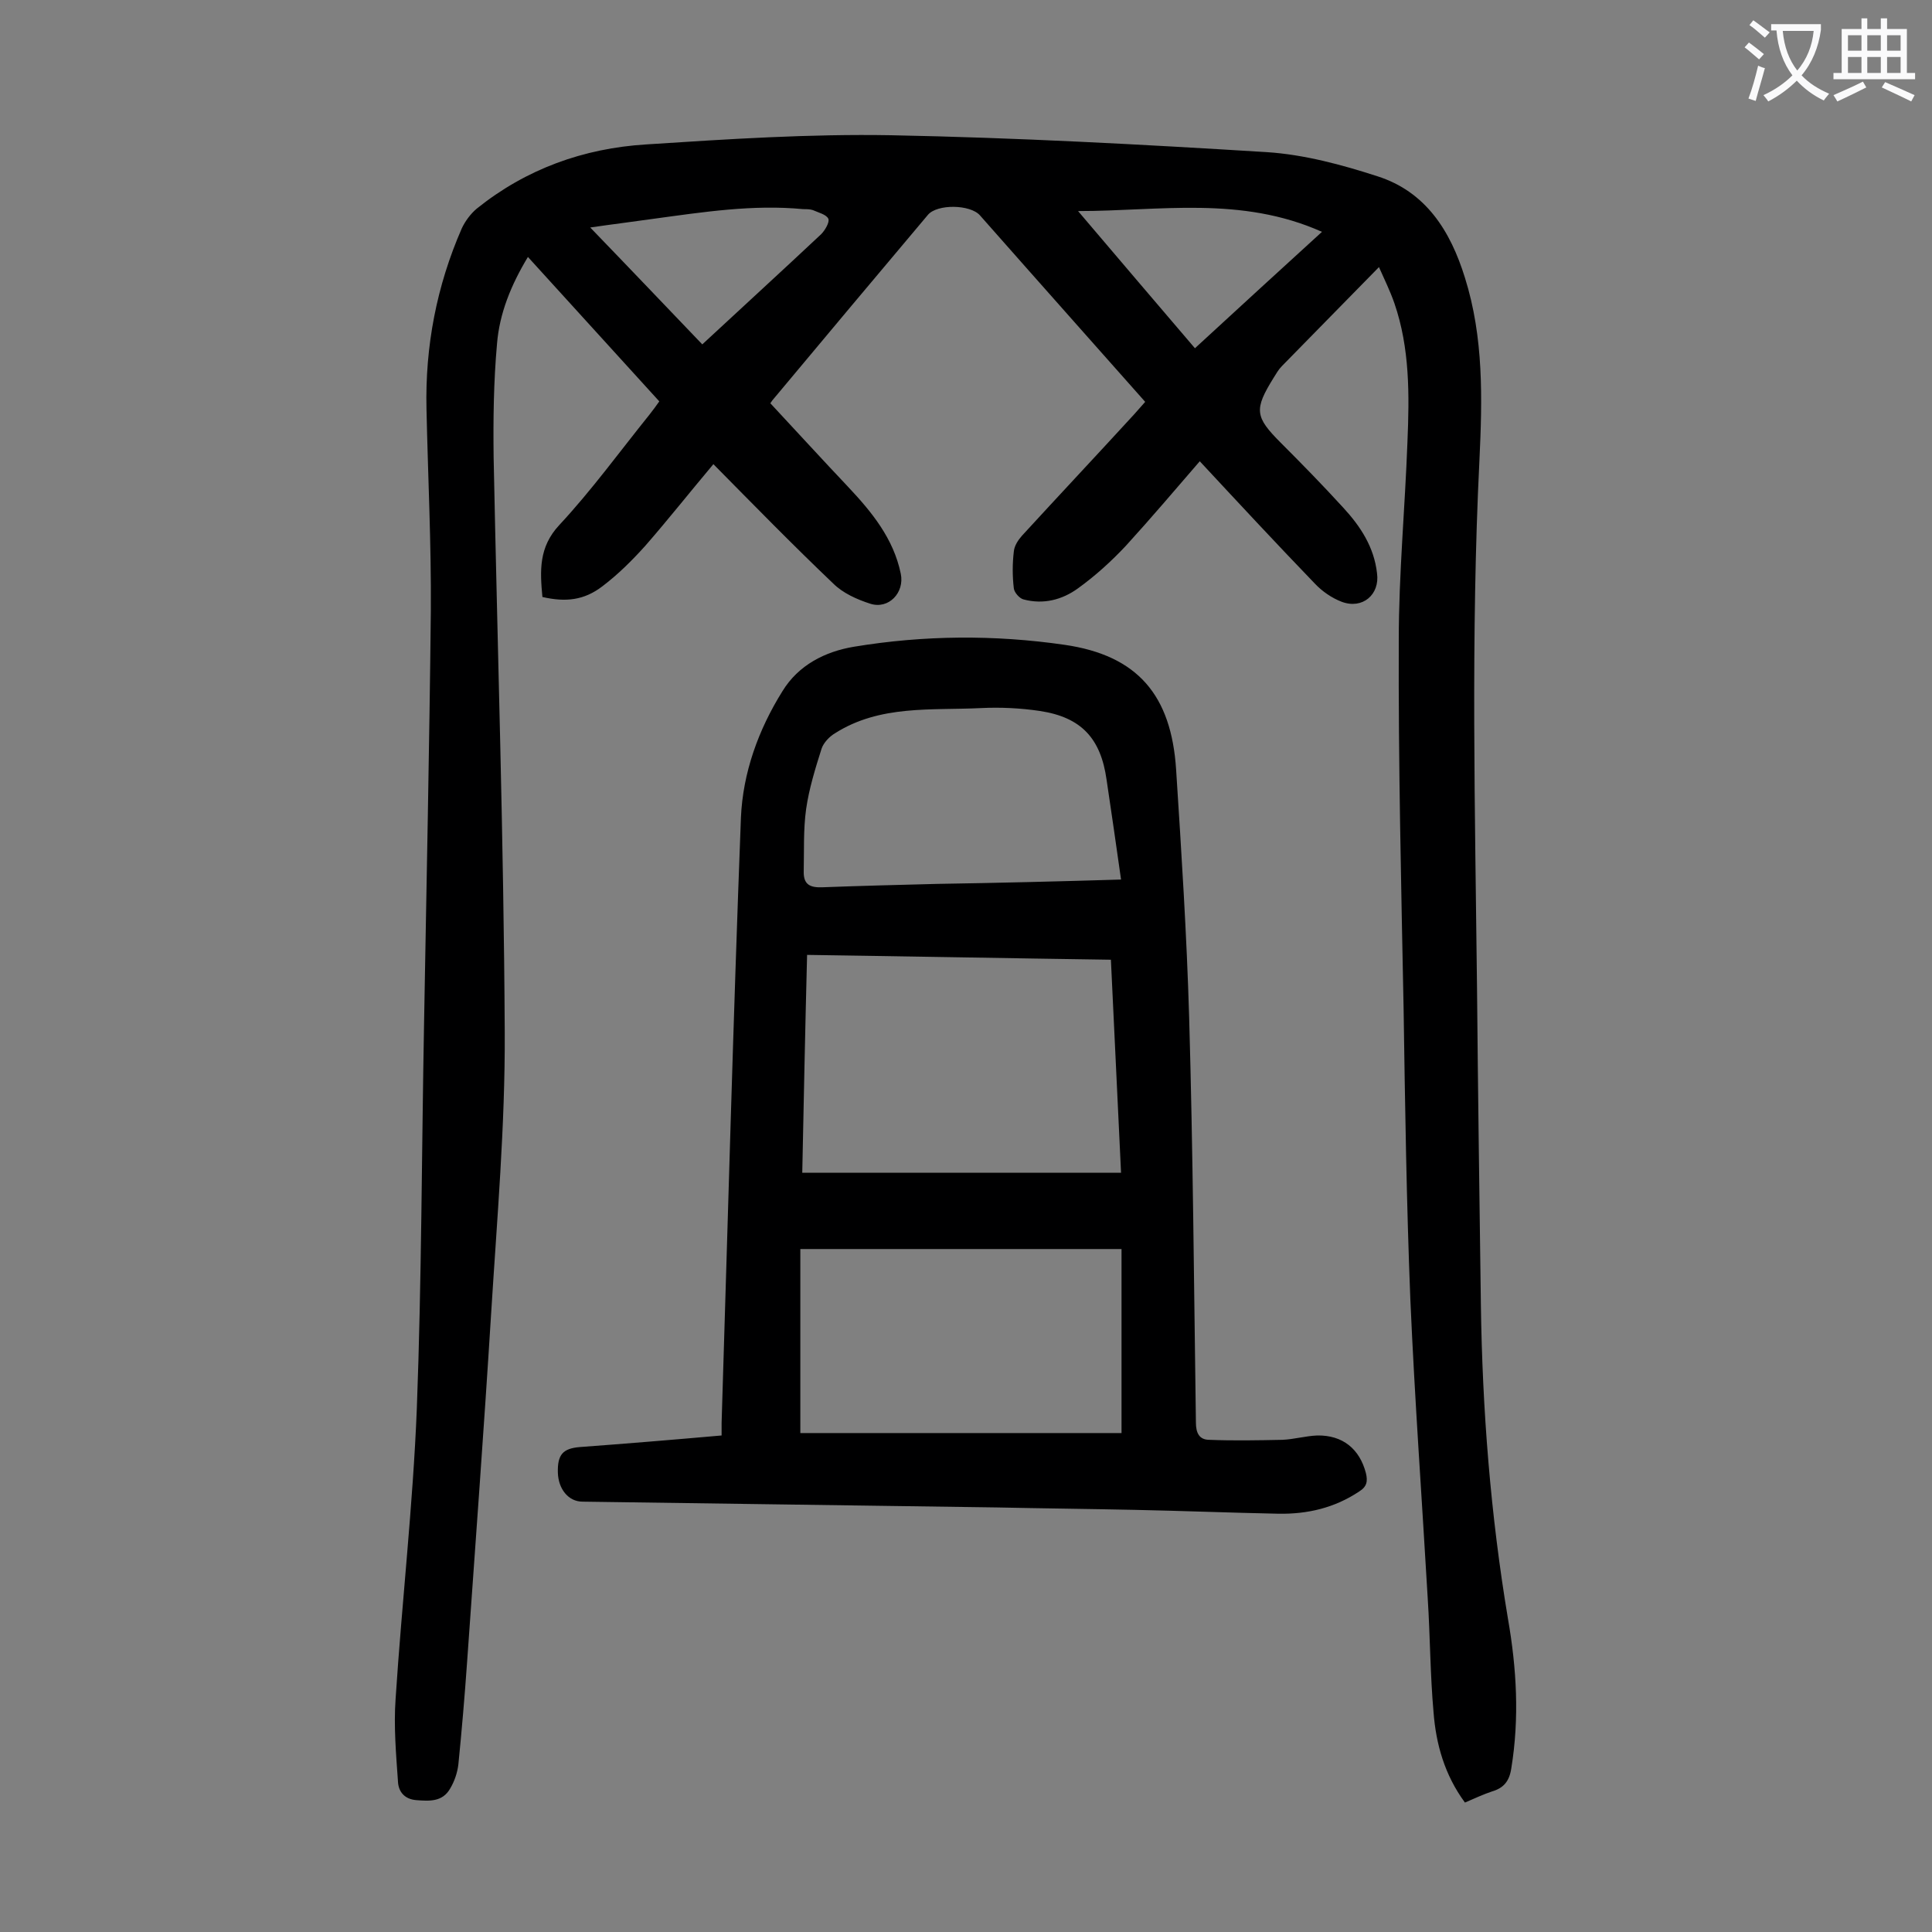
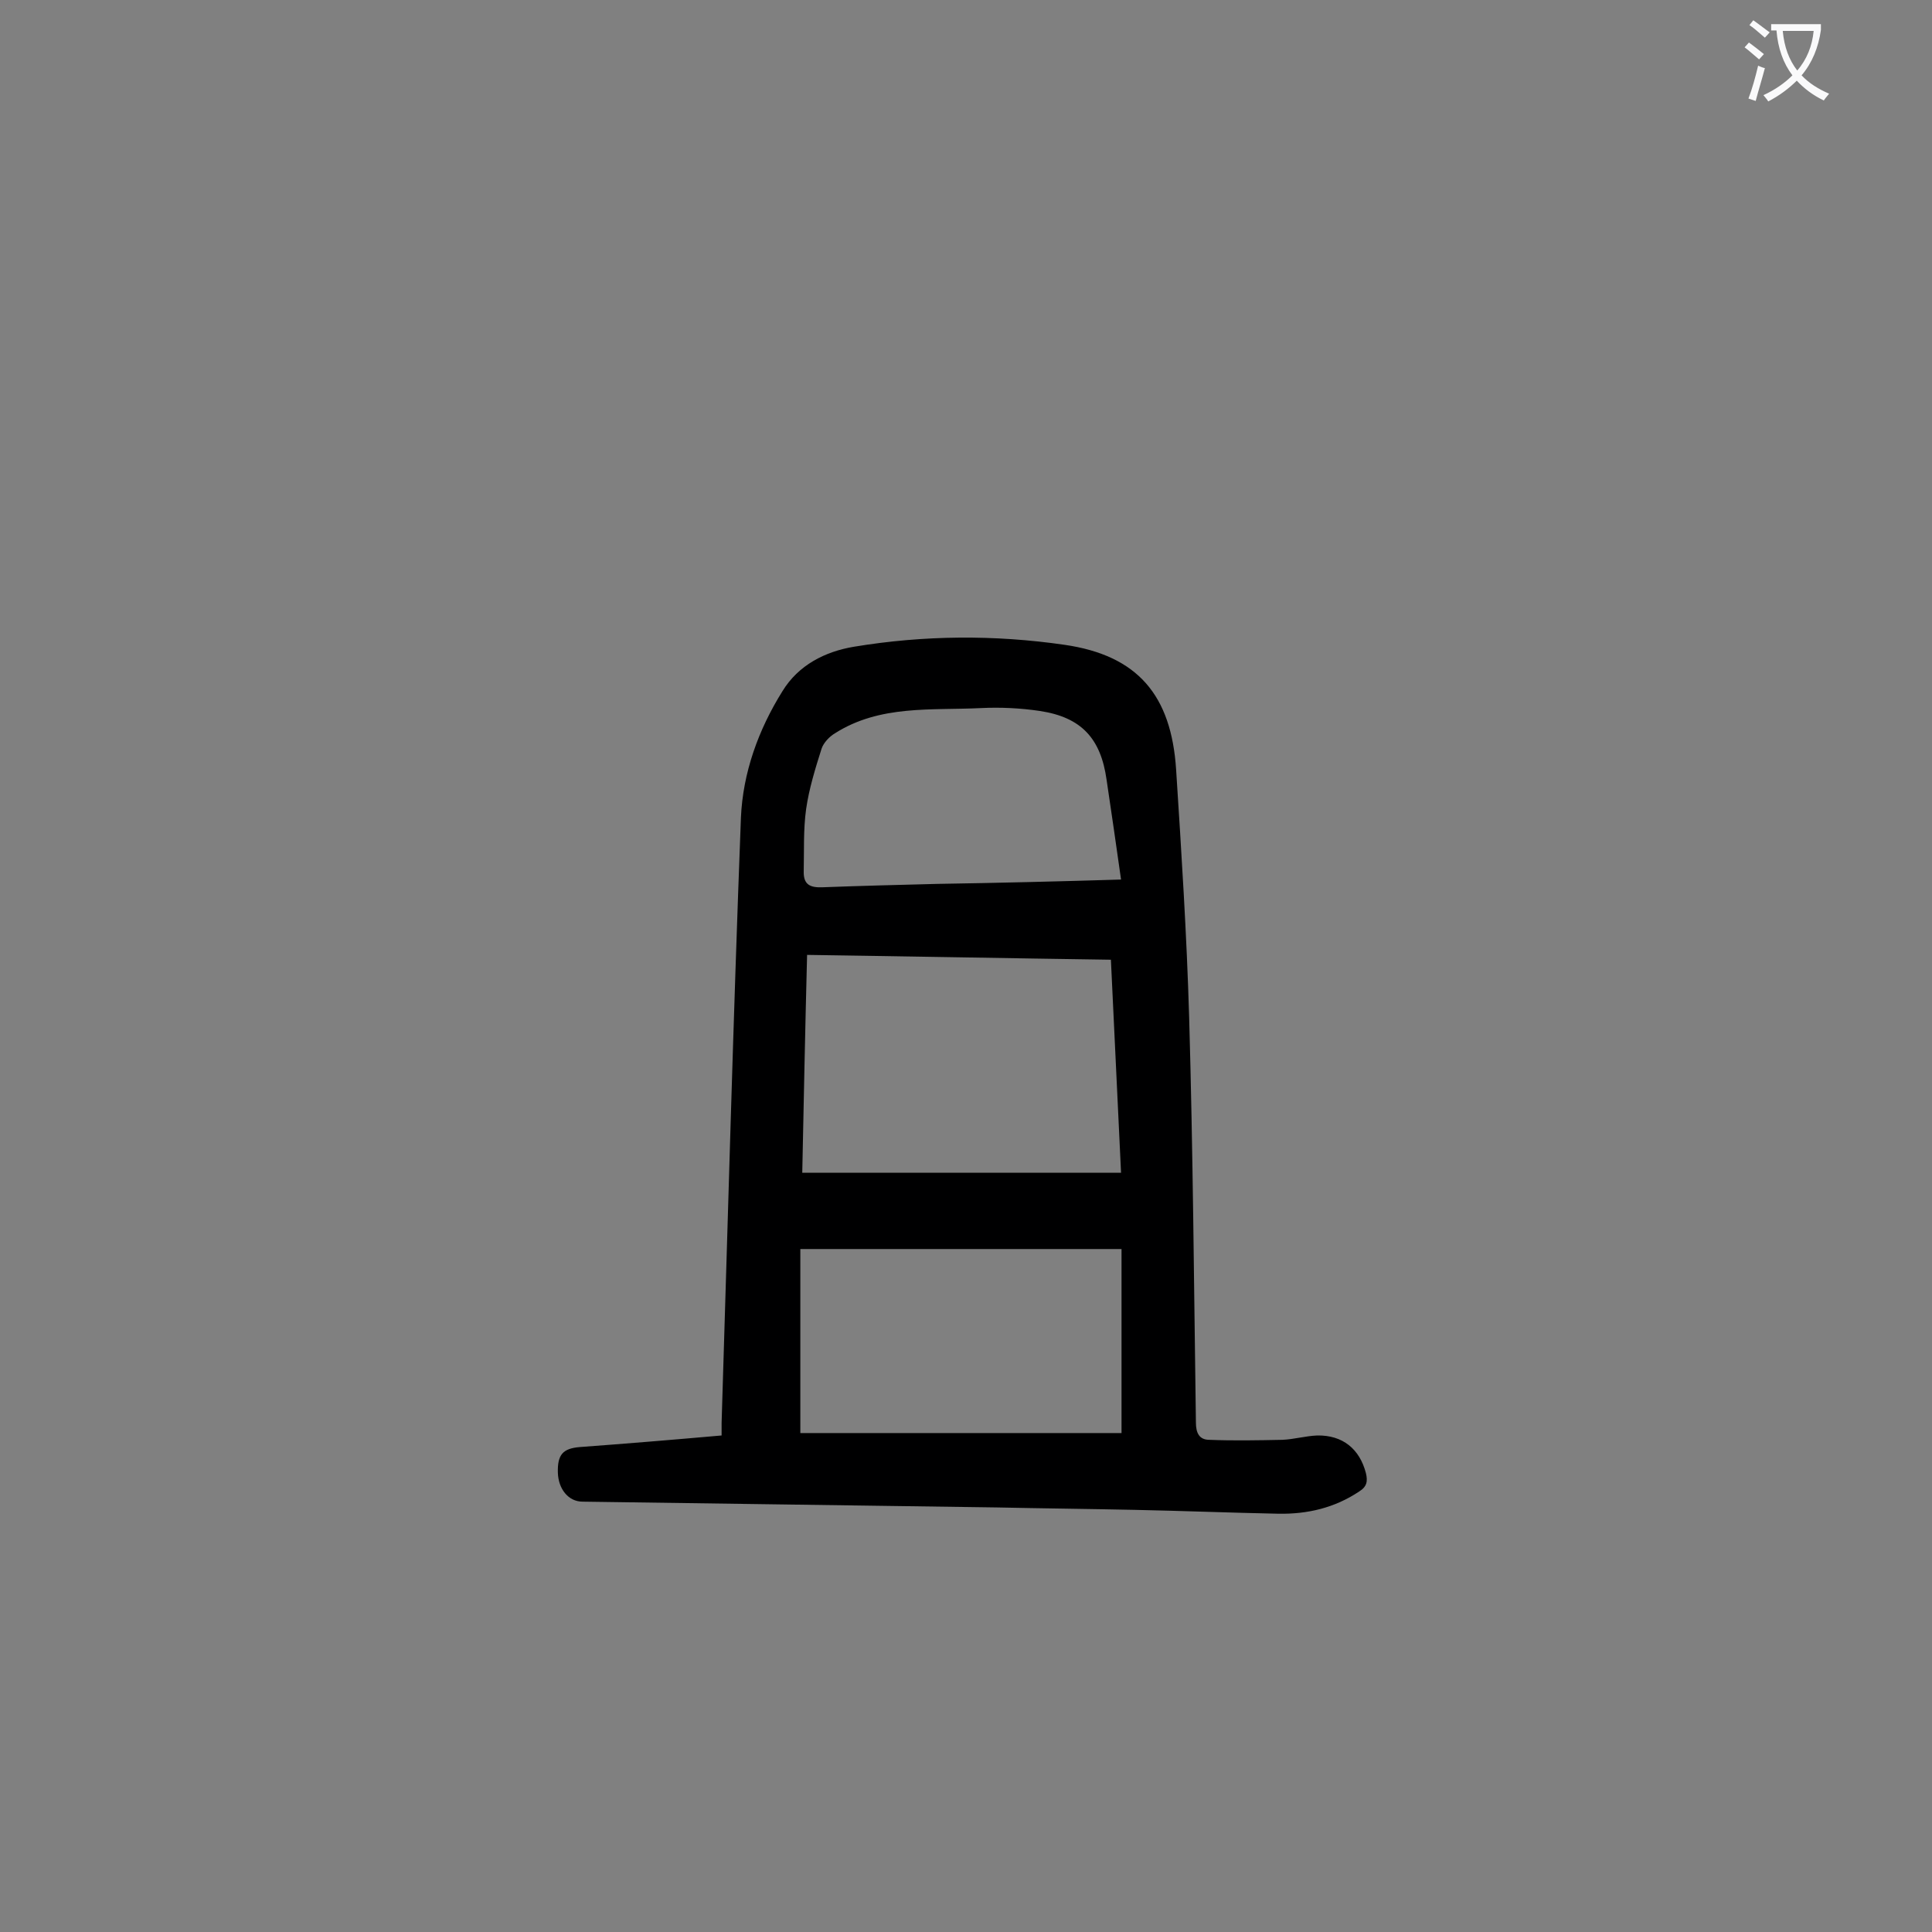
<svg xmlns="http://www.w3.org/2000/svg" enable-background="new 0 0 400 400" viewBox="0 0 400 400">
  <rect x="0" y="0" width="400" height="400" fill="#808080" stroke="none" />
-   <path d="m303.3 373.2c-4.2-5.7-6-12.1-6.5-18.7-.7-7.8-.7-15.7-1.2-23.5-1.2-20.6-2.7-41.3-3.6-61.9-.8-20.1-1.1-40.2-1.4-60.3-.5-25.4-1.1-50.9-1-76.3 0-13.7 1.3-27.4 1.8-41.1.4-9.6.5-19.3-2.7-28.6-.9-2.6-2.1-5-3.2-7.5-6.9 7-13.5 13.8-20.1 20.5-.7.7-1.2 1.6-1.7 2.4-4.1 6.6-3.9 8.1 1.5 13.5 4.4 4.4 8.7 8.8 12.9 13.4 3.6 3.9 6.4 8.2 7 13.6.6 4.4-3 7.5-7.3 5.9-2.1-.8-4.1-2.2-5.6-3.8-8-8.3-15.8-16.7-23.8-25.3-5.1 5.9-10.1 11.8-15.3 17.5-3 3.2-6.3 6.2-9.9 8.8-3.3 2.4-7.2 3.4-11.3 2.3-.8-.2-1.9-1.4-2-2.3-.3-2.5-.3-5.1 0-7.6.1-1.2.9-2.4 1.7-3.3 7.7-8.4 15.5-16.7 23.2-25.1.7-.8 1.4-1.6 2.3-2.6-8.2-9.2-16.2-18.3-24.3-27.4-3.3-3.7-6.6-7.5-9.9-11.2-2-2.3-8.9-2.4-10.8-.1-10.8 12.8-21.5 25.6-32.2 38.4-.3.4-.6.9-.4.6 5.5 5.9 10.7 11.6 16 17.2 5 5.3 9.5 10.8 11 18.1.8 3.9-2.5 7.4-6.3 6.2-2.8-.9-5.7-2.2-7.7-4.2-8.4-8-16.5-16.3-24.8-24.7-4.8 5.7-9.3 11.4-14.1 16.9-2.7 3-5.6 5.9-8.9 8.4-3.8 2.9-7.6 3.3-12.4 2.2-.5-5.4-.8-10.3 3.5-14.9 6.7-7.2 12.5-15.2 18.7-22.9.7-.9 1.3-1.7 2-2.7-9-9.9-17.9-19.7-27.2-29.9-3.5 5.8-5.9 11.7-6.4 18-.7 7.8-.8 15.6-.7 23.5.8 39.7 2.1 79.4 2.3 119 .1 19.3-1.6 38.7-2.8 58-1.5 24.2-3.3 48.3-5 72.5-.5 7.1-1.1 14.1-1.8 21.1-.2 1.7-.8 3.5-1.7 5-1.6 2.8-4.3 2.6-7 2.4-2.5-.2-3.7-1.8-3.8-3.8-.4-5.7-.9-11.5-.5-17.1 1.3-20.1 3.6-40.1 4.4-60.2 1-26.6 1-53.3 1.5-79.9.5-28.4 1.1-56.8 1.4-85.2.1-13.9-.6-27.9-.9-41.8-.3-13 2.1-25.5 7.3-37.4.7-1.5 1.8-3 3.1-4.1 10.2-8.2 22.1-12.5 35.1-13.3 16.9-1.1 33.8-2.2 50.7-1.9 25.9.5 51.9 1.9 77.8 3.5 7.7.5 15.5 2.6 22.9 5 10 3.2 15.1 11.3 18.1 21 3.9 12.4 3.6 25.1 3 37.8-1.8 36.4-.9 72.7-.5 109.1.2 21.9.5 43.8.8 65.7.3 21.8 2 43.5 5.6 65 1.8 10.3 2.4 20.6.7 31-.4 2.7-1.6 4.1-4 4.8-1.8.6-3.5 1.4-5.6 2.3zm-80.1-329.5c8.3 9.8 16.7 19.6 24.2 28.4 8.8-8.1 17.3-15.9 26.3-24.1-16.8-7.5-33.6-4.3-50.5-4.3zm-77.8 27.6c8.4-7.8 16.5-15.2 24.6-22.8.8-.8 1.8-2.5 1.5-3.2-.4-.9-2.1-1.3-3.2-1.8-.6-.2-1.3-.2-2-.2-10.4-1-20.7.6-31 2-4.2.6-8.3 1.1-13.1 1.8 8.5 8.8 16.3 17 23.2 24.2z" fill="#000001" />
  <path d="m149.4 297.2c0-1.1 0-1.8 0-2.6 1.3-41.8 2.4-83.5 4-125.3.4-9.3 3.6-18.2 8.6-26.2 3.3-5.4 8.8-8.2 14.8-9.2 14.5-2.4 29.1-2.5 43.6-.4 15.2 2.2 22.1 10.5 23.1 25.8 1.1 17.1 2.2 34.2 2.7 51.3.8 27.9 1 55.9 1.4 83.9 0 2.2.7 3.6 2.8 3.6 5 .2 10.1.1 15.1 0 2.4-.1 4.8-.8 7.2-.9 5.3-.1 8.8 2.8 10.1 7.8.4 1.7.2 2.8-1.4 3.8-5.1 3.4-10.7 4.7-16.7 4.6-9.9-.2-19.9-.6-29.8-.8-9.5-.2-19-.3-28.5-.5-28.6-.4-57.2-.8-85.8-1.2-2.9 0-5-2.6-5.1-6-.1-3.7 1-5 4.5-5.3 9.5-.7 19.2-1.5 29.4-2.4zm82.7-54.4c-.7-14.9-1.4-29.3-2.1-44.1-21.1-.3-41.9-.7-62.9-1-.4 15.5-.7 30.4-1 45.1zm.1 53.9c0-13 0-25.3 0-38.1-22.3 0-44.1 0-66.5 0v38.1zm-.1-114.6c-1-7.2-2-13.9-3-20.7-1.2-8.5-5.2-12.9-13.8-14.2-4-.6-8.2-.8-12.2-.6-10.3.5-20.9-.7-30.2 5.2-1.2.7-2.4 2-2.8 3.2-1.3 4.1-2.6 8.3-3.2 12.5-.6 4.3-.4 8.7-.5 13.1 0 2.6 1.4 3.2 3.9 3.1 7.9-.3 15.9-.5 23.8-.7 12.4-.2 24.9-.5 38-.9z" fill="#000001" />
  <g fill="#fafafb">
    <path d="m362.1 8.8c1.1.8 2.1 1.6 3.1 2.4l-1 1.1c-1.3-1.1-2.3-2-3-2.5zm1.9 4.8c.5.2.9.4 1.4.5-.6 2.3-1.3 4.5-1.9 6.8l-1.5-.5c.8-2.1 1.4-4.3 2-6.8zm-1-9.4c1.3.9 2.4 1.8 3.4 2.5l-1 1.1c-1.4-1.2-2.4-2.1-3.2-2.6zm3.7 2.2v-1.4h10.3v1.2c-.5 3.6-1.8 6.8-4 9.4 1.5 1.6 3.4 2.8 5.7 3.8-.3.4-.7.8-1.1 1.4-2.3-1.1-4.1-2.5-5.6-4.1-1.6 1.6-3.6 3.1-5.9 4.3-.3-.5-.7-.9-1-1.3 2.4-1.1 4.4-2.5 6-4.1-1.9-2.5-3-5.6-3.3-9.3h-1.1zm8.8 0h-6.4c.3 3.3 1.3 6 3 8.2 2-2.3 3.1-5.1 3.4-8.2z" />
-     <path d="m385.3 3.8h1.3v2.2h2.8v-2.2h1.3v2.2h4.1v9.1h1.7v1.3h-16.9v-1.3h1.7v-9.1h4.1v-2.2zm.4 13.1.7 1.2c-1.8.9-3.8 1.9-6 2.9-.2-.4-.5-.8-.8-1.3 2.3-1 4.3-1.9 6.1-2.8zm-3.1-6.4h2.8v-3.2h-2.8zm0 4.6h2.8v-3.3h-2.8zm4-4.6h2.8v-3.2h-2.8zm0 4.6h2.8v-3.3h-2.8zm3.7 1.9c2.1.9 4.1 1.8 6.1 2.7l-.7 1.3c-2.2-1.1-4.2-2-6.1-2.9zm3.2-9.7h-2.8v3.2h2.8zm-2.8 7.8h2.8v-3.3h-2.8z" />
  </g>
</svg>